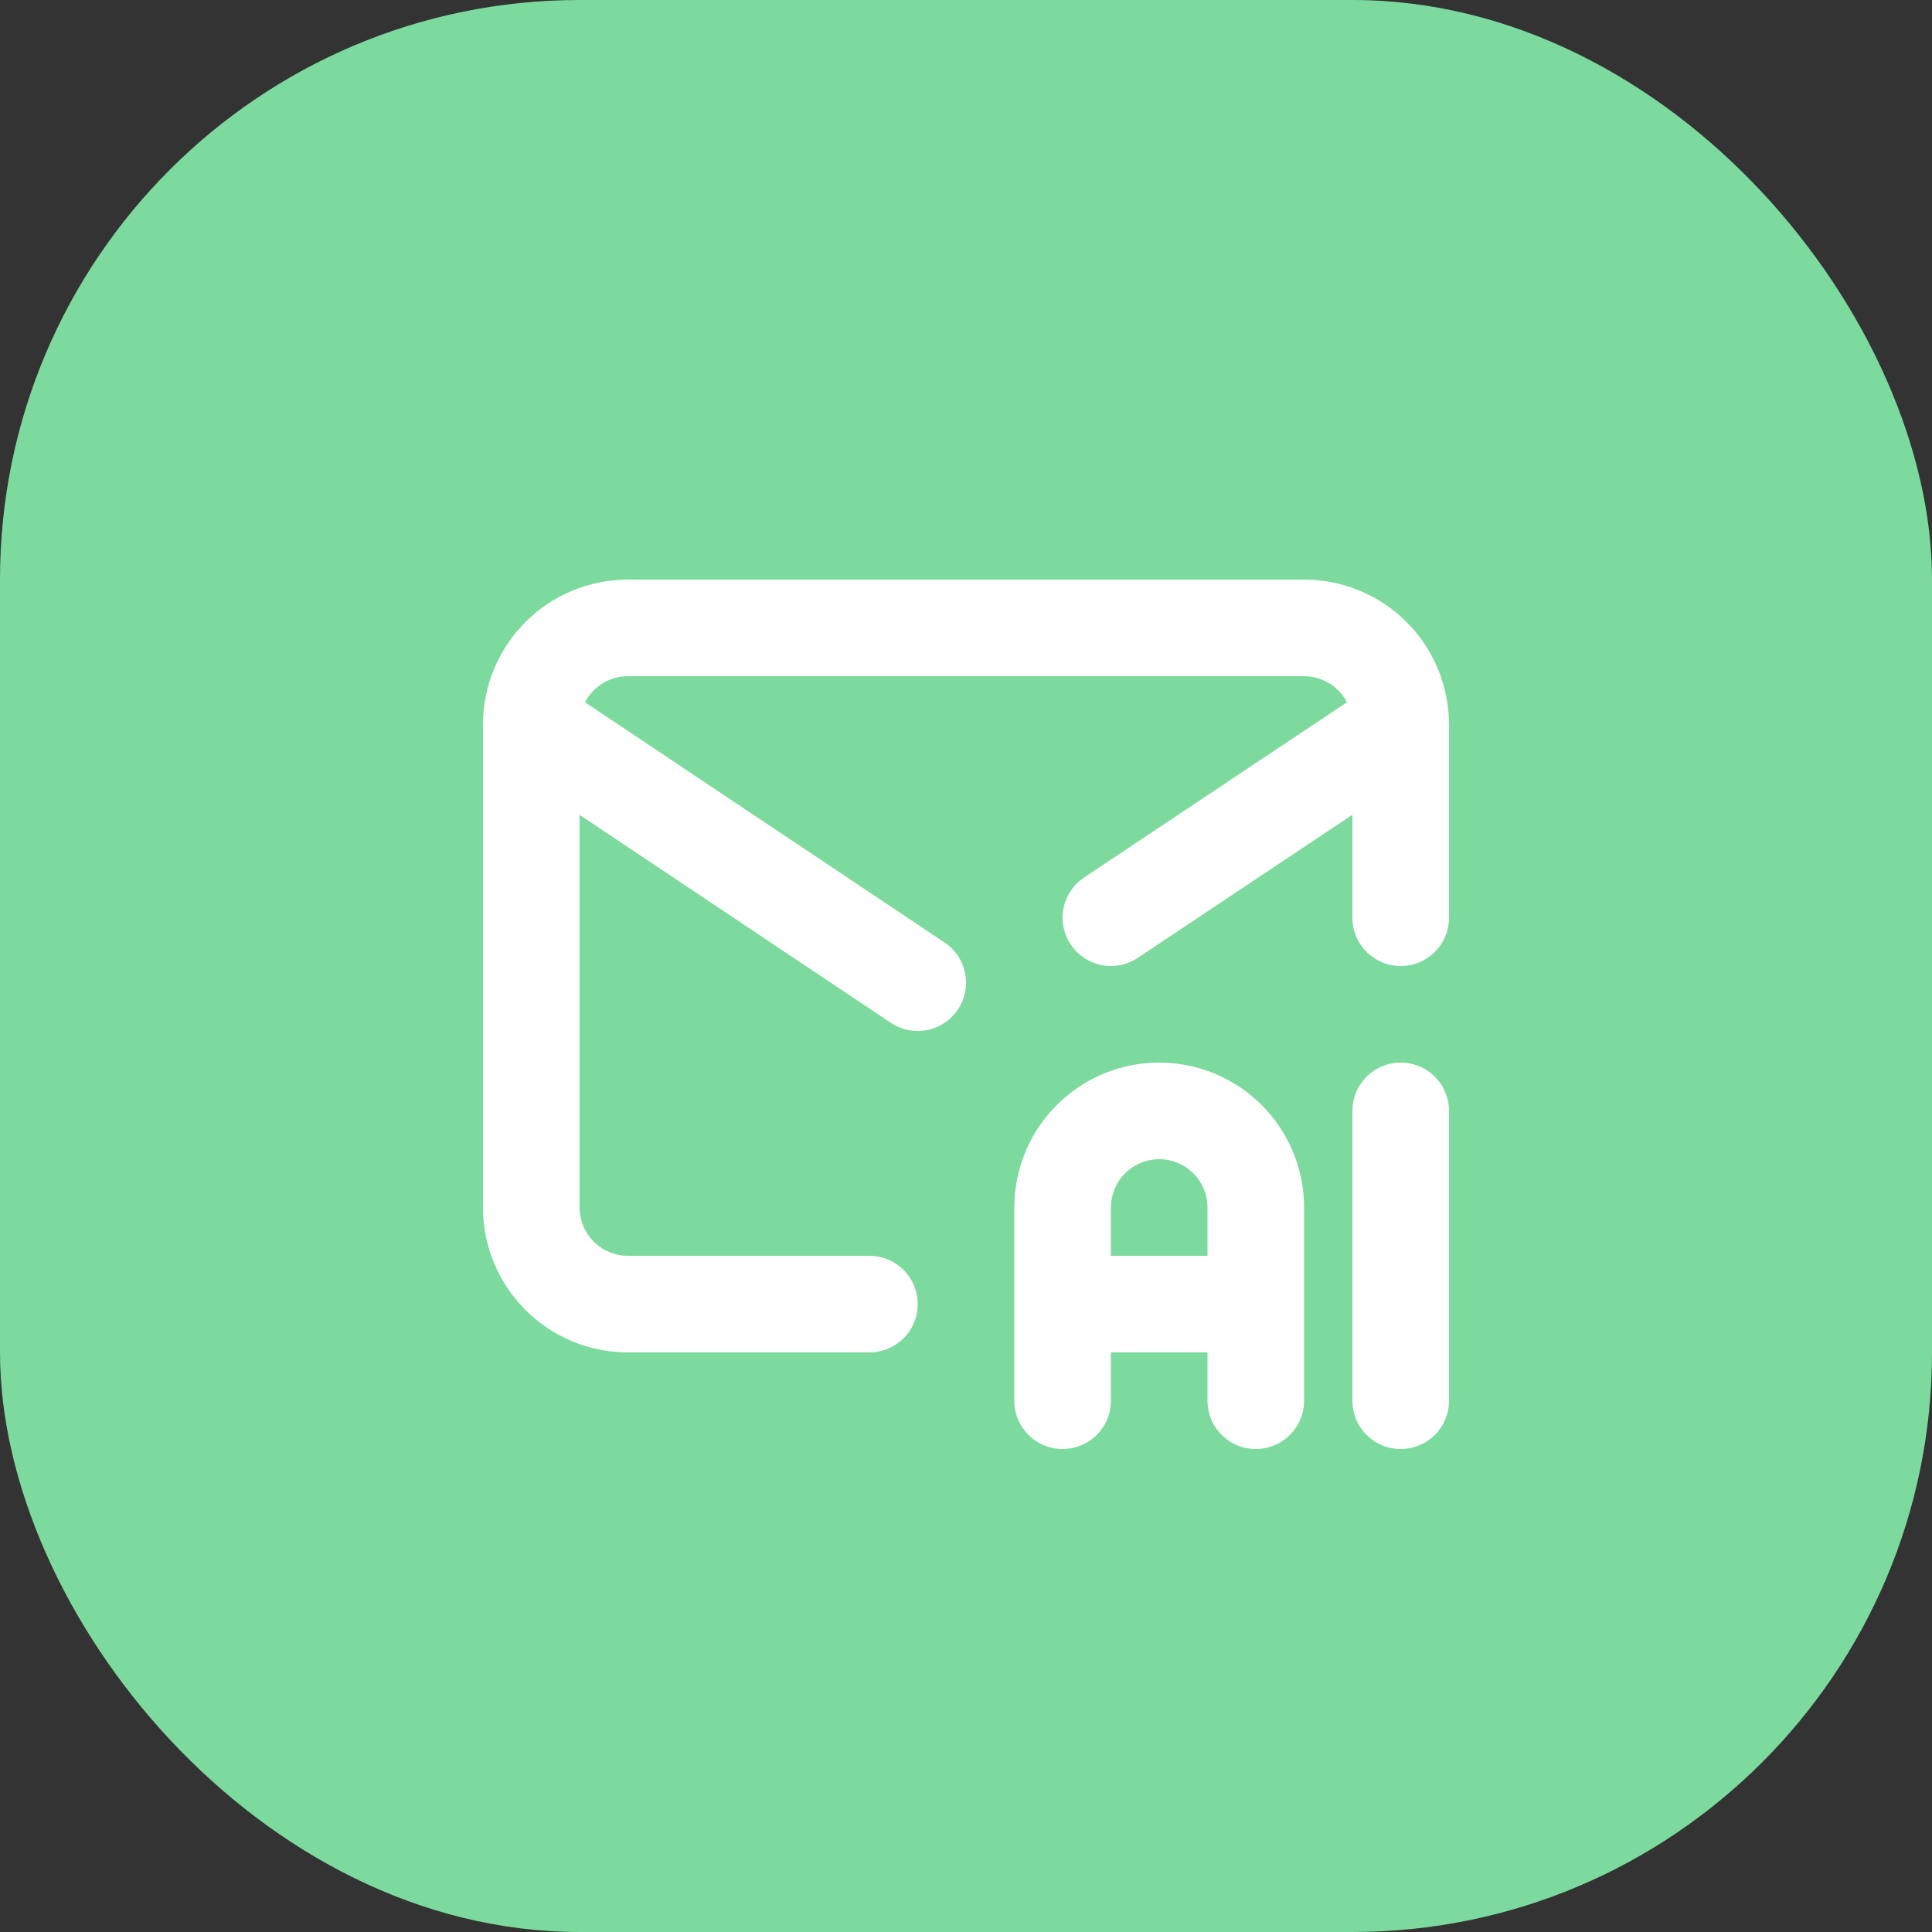
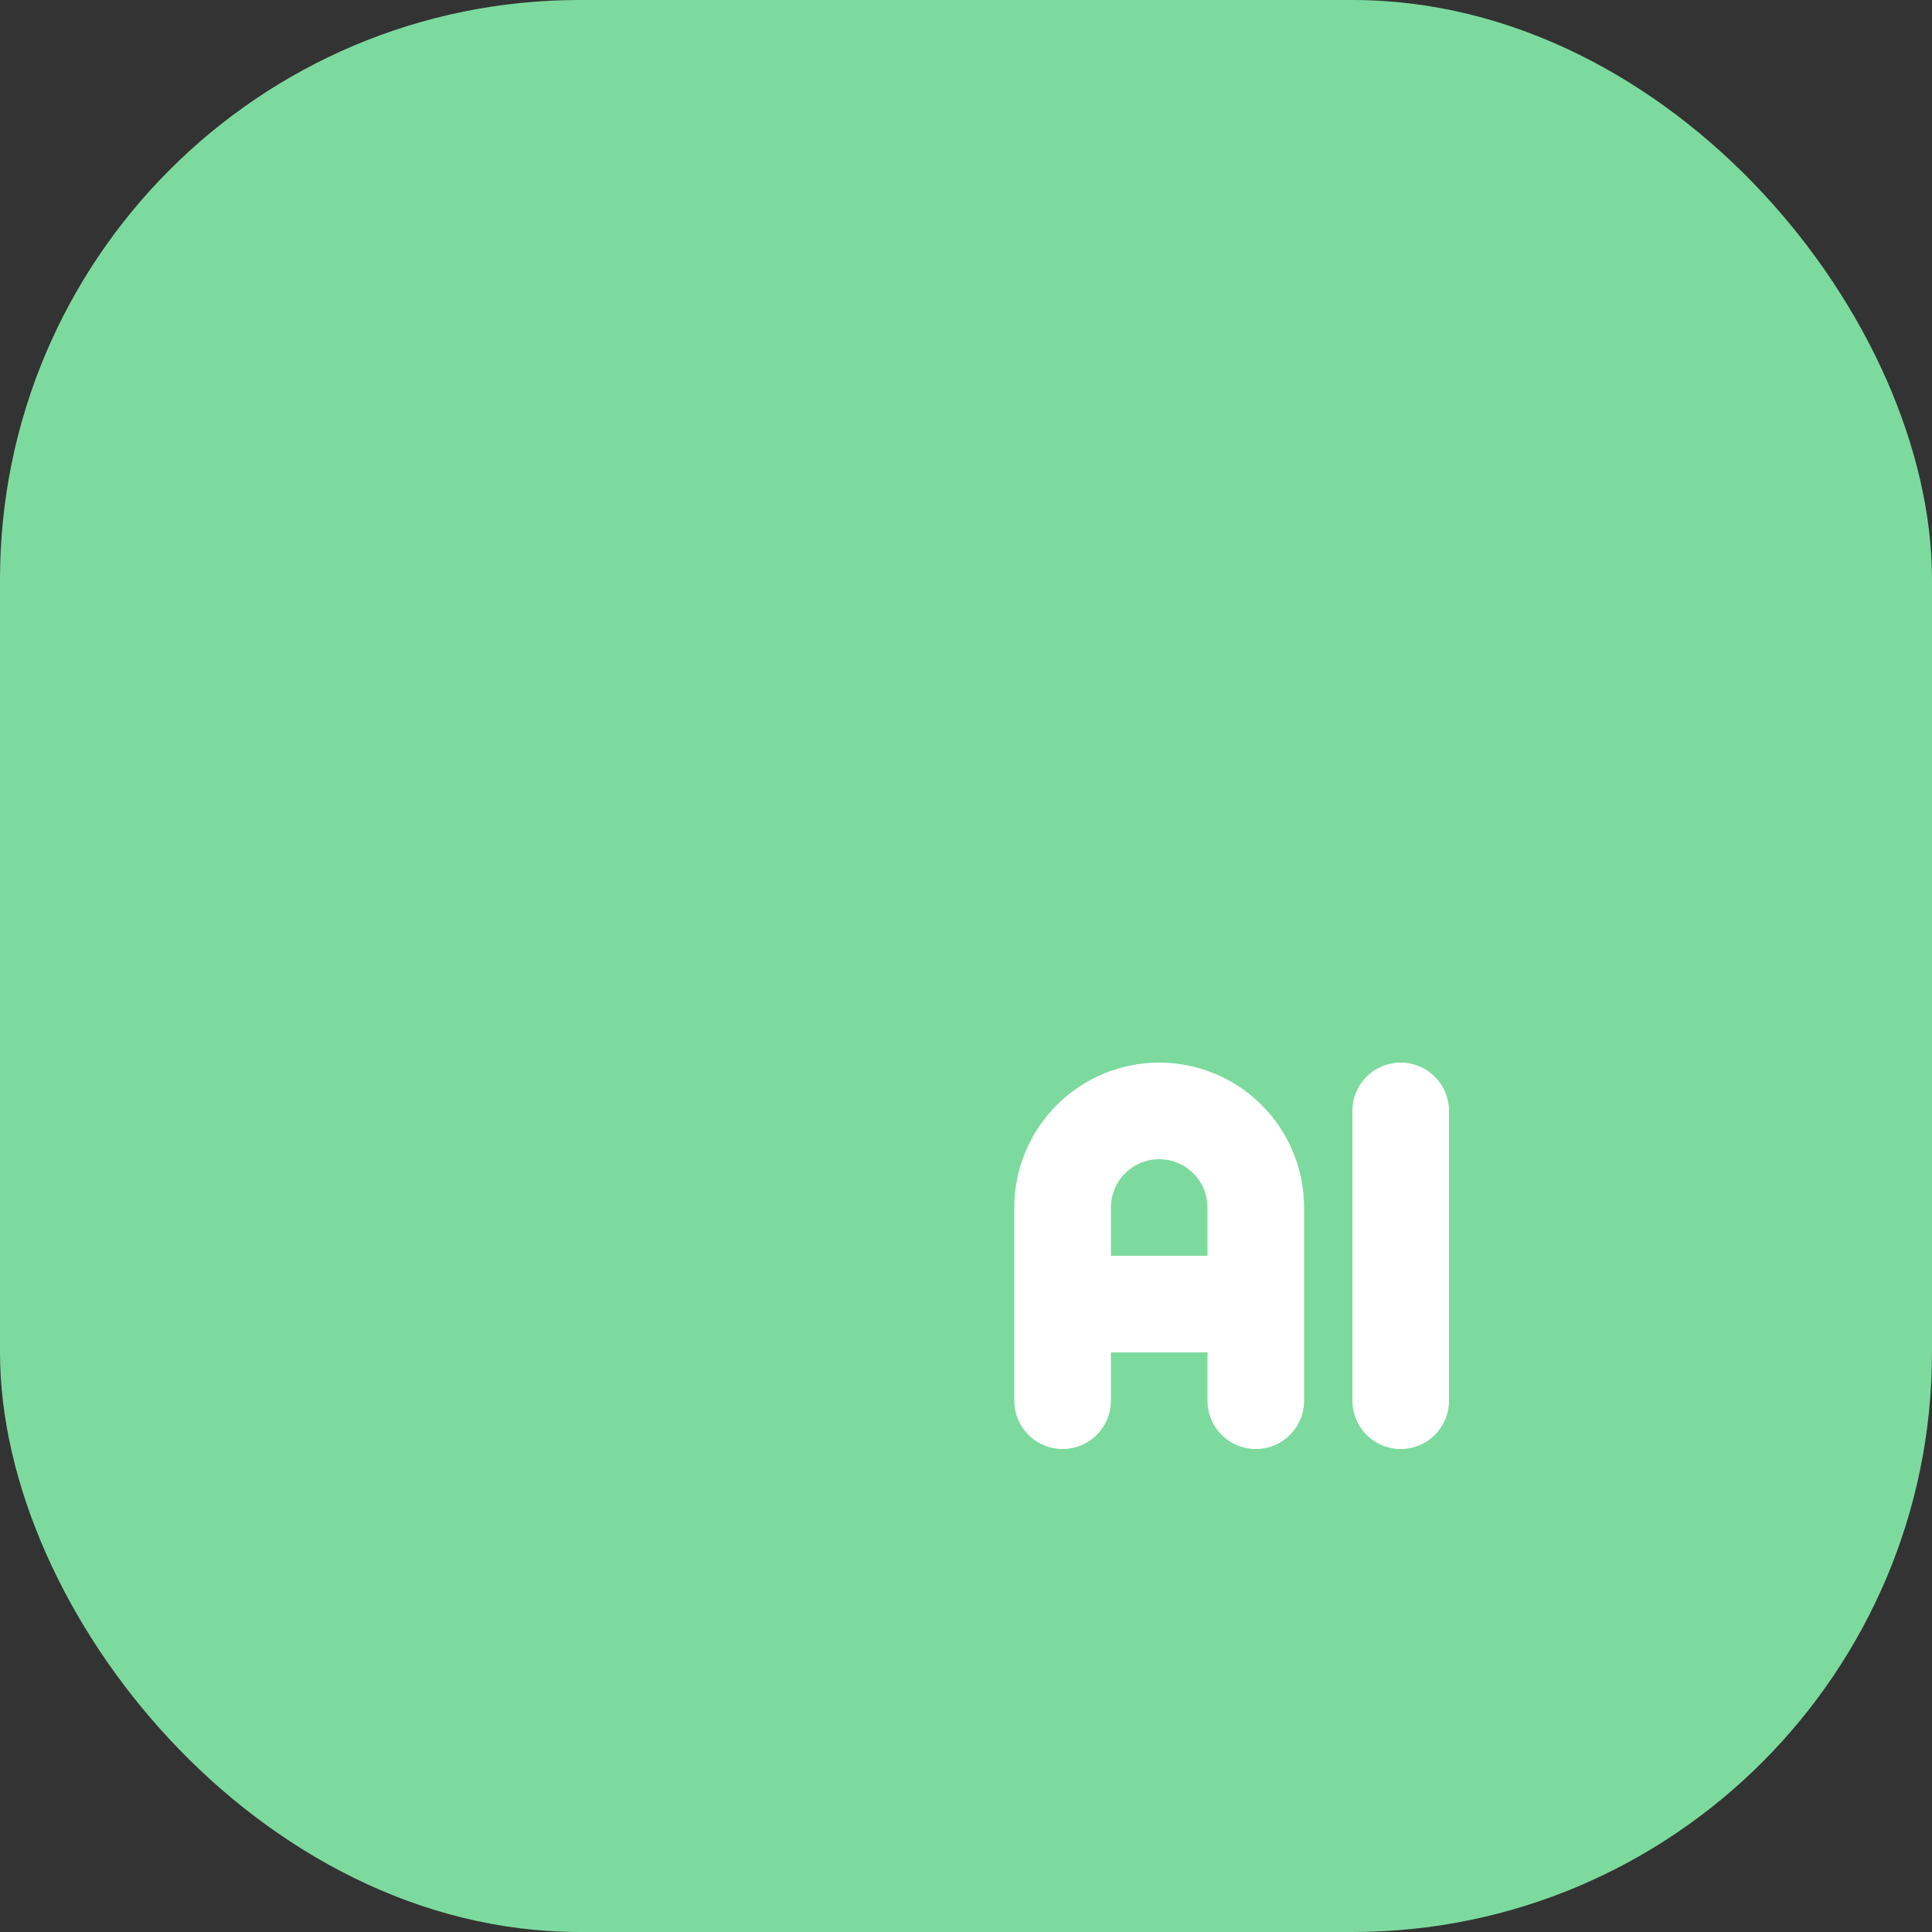
<svg xmlns="http://www.w3.org/2000/svg" width="40" height="40" viewBox="0 0 40 40" fill="none">
  <rect x="0" y="0" width="40" height="40" fill="#333333" stroke="none" />
  <rect width="40" height="40" rx="12" fill="#7DDA9E" />
-   <path d="M18 27H13C12.47 27 11.961 26.789 11.586 26.414C11.211 26.039 11 25.53 11 25V15M11 15C11 14.47 11.211 13.961 11.586 13.586C11.961 13.211 12.47 13 13 13H27C27.53 13 28.039 13.211 28.414 13.586C28.789 13.961 29 14.47 29 15M11 15L19 20.345M29 15V19M29 15L23 19" stroke="white" stroke-width="2" stroke-linecap="round" stroke-linejoin="round" />
  <path d="M22 29V25C22 24.47 22.211 23.961 22.586 23.586C22.961 23.211 23.47 23 24 23C24.53 23 25.039 23.211 25.414 23.586C25.789 23.961 26 24.47 26 25V29M22 27H26M29 23V29" stroke="white" stroke-width="2" stroke-linecap="round" stroke-linejoin="round" />
</svg>